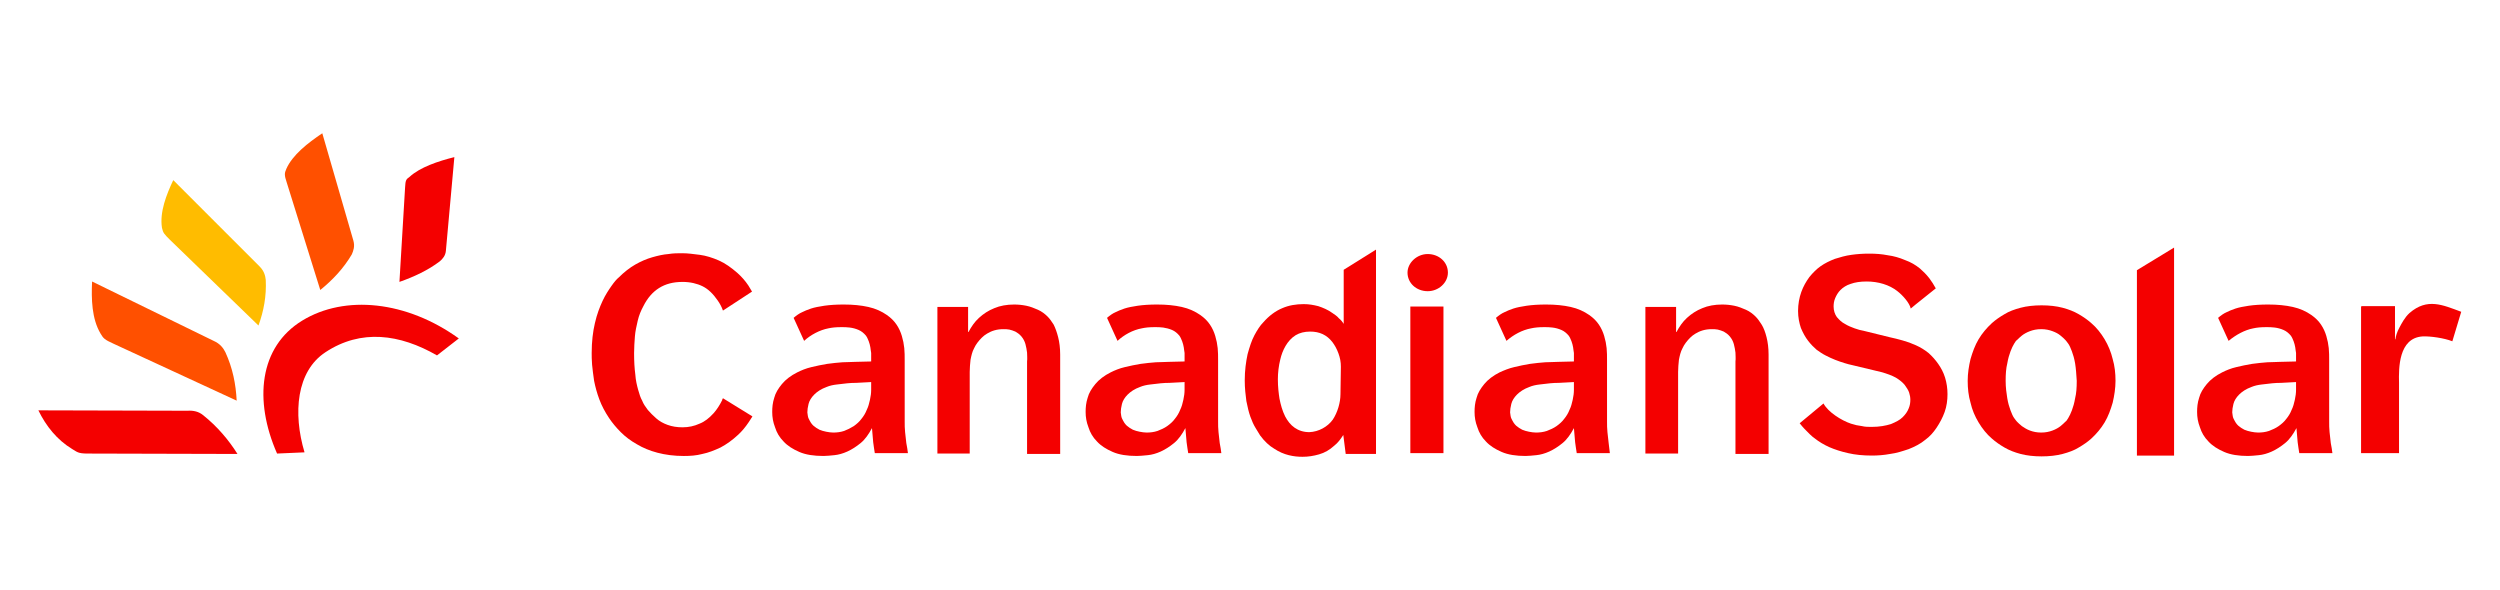
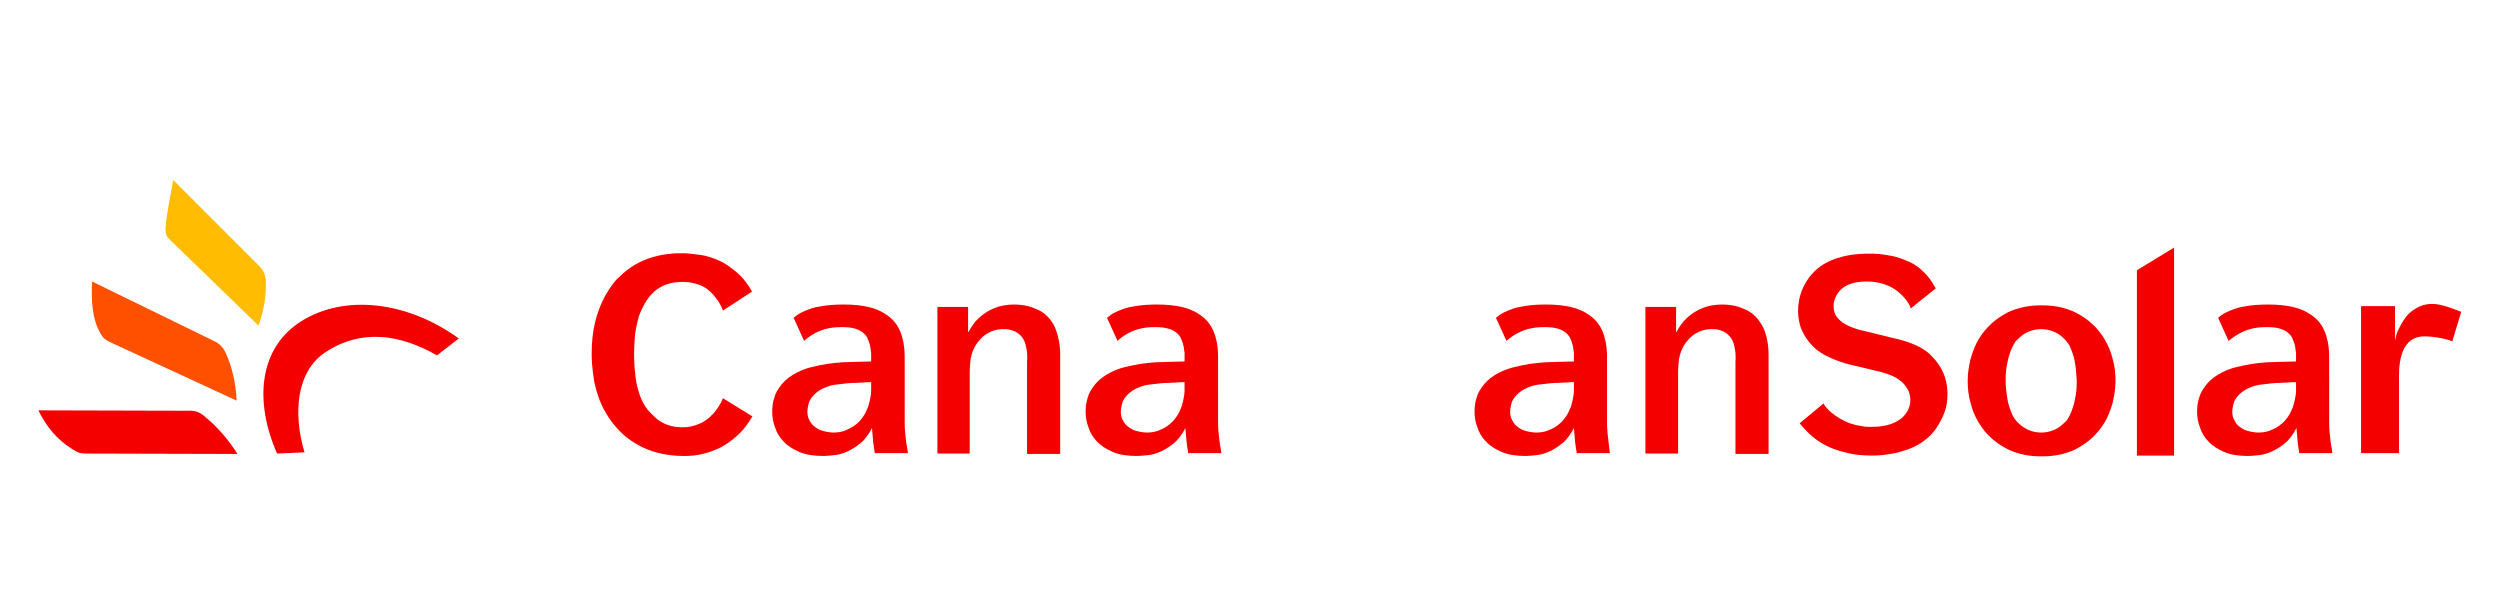
<svg xmlns="http://www.w3.org/2000/svg" id="Capa_1" x="0px" y="0px" viewBox="0 0 619 146" style="enable-background:new 0 0 619 146;" xml:space="preserve">
  <style type="text/css">	.st0{fill-rule:evenodd;clip-rule:evenodd;fill:#008AD1;}	.st1{fill:#E5332A;}	.st2{fill:#008AD1;}	.st3{fill:#DE352F;}	.st4{fill:#FFFFFF;}	.st5{fill:#00479D;}	.st6{fill-rule:evenodd;clip-rule:evenodd;fill:#2EAA48;}	.st7{fill:#2EAA48;}	.st8{clip-path:url(#SVGID_00000113328672233046958980000004682525926531265951_);}	.st9{clip-path:url(#SVGID_00000119816434218547524850000003448443790712817064_);}	.st10{clip-path:url(#SVGID_00000173158336259218236720000012585474848742277275_);}	.st11{clip-path:url(#SVGID_00000182501114501314902240000005770748091617902773_);}	.st12{clip-path:url(#SVGID_00000000928190799908876470000008734493699170286254_);}	.st13{clip-path:url(#SVGID_00000131350983311036029380000002922823471153958575_);}	.st14{clip-path:url(#SVGID_00000017516730089162349510000007102202031839865747_);}	.st15{clip-path:url(#SVGID_00000163756705122658184400000013619998643056756669_);}	.st16{clip-path:url(#SVGID_00000046330166392965130130000008026622800556479410_);}	.st17{clip-path:url(#SVGID_00000073720221268956866960000000929845181279257269_);}	.st18{clip-path:url(#SVGID_00000141439430596296943700000007647901678040074662_);}	.st19{clip-path:url(#SVGID_00000107562214971329927710000003531747362440043711_);}	.st20{clip-path:url(#SVGID_00000064352349265176930630000006541250152584888960_);}	.st21{clip-path:url(#SVGID_00000151524836710859379330000009034078552682929062_);}	.st22{clip-path:url(#SVGID_00000039830904290421137870000007484141734052475325_);}	.st23{clip-path:url(#SVGID_00000052800344700375353700000014514765155843139993_);}	.st24{fill-rule:evenodd;clip-rule:evenodd;fill:#E50013;}			.st25{clip-path:url(#SVGID_00000161616419683029960440000002347163371941053102_);fill-rule:evenodd;clip-rule:evenodd;fill:#A82018;}			.st26{clip-path:url(#SVGID_00000161616419683029960440000002347163371941053102_);fill-rule:evenodd;clip-rule:evenodd;fill:#CA5512;}			.st27{clip-path:url(#SVGID_00000161616419683029960440000002347163371941053102_);fill-rule:evenodd;clip-rule:evenodd;fill:#EAB700;}			.st28{clip-path:url(#SVGID_00000023258779330107830660000013897555621577778330_);fill-rule:evenodd;clip-rule:evenodd;fill:#CA5512;}	.st29{clip-path:url(#SVGID_00000023258779330107830660000013897555621577778330_);fill:#A82018;}	.st30{clip-path:url(#SVGID_00000128486524097425454830000008674328206921945772_);fill:#A82018;}	.st31{clip-path:url(#SVGID_00000160894724171261238790000017020202482314371510_);fill:#A82018;}	.st32{fill-rule:evenodd;clip-rule:evenodd;fill:#EE2837;}	.st33{fill-rule:evenodd;clip-rule:evenodd;fill:#040606;}	.st34{fill:#F28C00;}	.st35{fill-rule:evenodd;clip-rule:evenodd;fill:#1D1D1B;}	.st36{fill:#1D1D1B;}	.st37{fill:#E30513;}	.st38{fill:none;}	.st39{fill:#004E83;}	.st40{fill:#DC291A;}	.st41{fill:#F40000;}	.st42{fill:#FF5000;}	.st43{fill:#FFBC00;}</style>
  <g>
    <g>
      <path class="st41" d="M21.7,112.3l37.1,0.1c-2.2-3.5-5-6.8-8.5-9.6c-1.1-0.9-2.4-1.2-3.9-1.1l-36.9-0.1c1.9,3.9,4.6,7.3,8.4,9.6   C19.1,111.9,19.3,112.3,21.7,112.3" />
      <path class="st41" d="M74.8,79.4c10.6-6.5,25.9-4.9,38.8,4.4l-5.4,4.2c-9.2-5.3-18.8-6.6-27.6-0.8c-7.2,4.7-8.1,15.1-5.2,24.8   l-6.8,0.3C62.8,99.1,64.2,85.9,74.8,79.4" />
      <path class="st42" d="M28.1,85.1l30.5,14.1c-0.2-4.1-1-8.1-2.8-12c-0.5-1-1.3-2.1-2.9-2.8L22.8,69.7c-0.2,4.3-0.1,9.2,2.1,12.9   C25.6,83.8,25.9,84.1,28.1,85.1" />
-       <path class="st43" d="M42.1,59.4L64,80.6c1.3-3.6,2-7.3,1.8-11.3c-0.1-1-0.4-2.2-1.5-3.3L42.9,44.6c-1.7,3.6-3.4,7.9-2.8,11.8   C40.4,57.7,40.6,57.9,42.1,59.4" />
-       <path class="st41" d="M100.3,46.4l-1.4,23.4c3.7-1.3,7.1-2.9,10-5.1c0.7-0.6,1.4-1.4,1.5-2.6l2.1-23.2c-4,1-8.5,2.5-11.1,4.9   C100.5,44.4,100.4,44.7,100.3,46.4" />
-       <path class="st42" d="M71,45.2l8.3,26.6c3.1-2.5,5.8-5.4,7.8-8.8c0.4-0.9,0.8-2,0.4-3.4l-7.7-26.6c-3.6,2.4-7.4,5.4-8.9,8.8   C70.4,42.9,70.4,43.4,71,45.2" />
+       <path class="st43" d="M42.1,59.4L64,80.6c1.3-3.6,2-7.3,1.8-11.3c-0.1-1-0.4-2.2-1.5-3.3L42.9,44.6C40.4,57.7,40.6,57.9,42.1,59.4" />
      <path class="st41" d="M186.2,72.2c-0.3-0.5-0.6-1-0.9-1.5c-0.8-1.2-1.7-2.2-2.7-3.1c-1.5-1.3-3-2.4-4.6-3.1s-3.2-1.2-4.7-1.4   c-1.6-0.2-3-0.4-4.4-0.4c-1,0-2.2,0-3.4,0.2c-1.3,0.1-2.6,0.4-4,0.8s-2.8,1-4.2,1.8s-2.8,1.9-4.1,3.2c-0.5,0.4-1.1,1.1-1.8,2.1   c-0.7,1-1.5,2.2-2.2,3.7c-0.7,1.5-1.4,3.3-1.9,5.5c-0.5,2.1-0.8,4.6-0.8,7.4c0,0.7,0,1.7,0.1,2.9c0.1,1.2,0.3,2.5,0.5,4   c0.3,1.5,0.7,3,1.3,4.6s1.4,3.1,2.4,4.6c0.8,1.2,1.8,2.4,2.9,3.5s2.4,2.1,4,3c1.5,0.9,3.2,1.6,5.1,2.1c1.9,0.5,4.1,0.8,6.5,0.8   c1.6,0,3.1-0.1,4.6-0.5c1.5-0.3,3-0.9,4.5-1.6c1.5-0.8,2.9-1.8,4.3-3.1c1-0.9,1.9-2,2.7-3.2c0.3-0.5,0.6-0.9,0.9-1.4l-7.3-4.5   c-0.1,0.2-0.2,0.3-0.2,0.5c-0.6,1.2-1.3,2.3-2.1,3.2c-1.1,1.2-2.2,2.1-3.5,2.6c-1.3,0.6-2.7,0.9-4.2,0.9c-1.4,0-2.6-0.2-3.7-0.6   c-1.1-0.4-2-0.9-2.8-1.6c-0.8-0.7-1.5-1.4-2.1-2.1c-0.6-0.8-1.1-1.5-1.4-2.3c-0.4-0.7-0.7-1.6-1-2.7c-0.3-1.1-0.6-2.3-0.7-3.8   c-0.2-1.5-0.3-3.2-0.3-5.3c0-1.4,0.1-2.7,0.2-4.1c0.1-1.3,0.4-2.6,0.7-3.9c0.3-1.3,0.8-2.5,1.4-3.6c1-2,2.3-3.5,3.9-4.5   c1.6-1,3.5-1.5,5.8-1.5c1.9,0,3.6,0.4,5,1.1s2.6,1.9,3.7,3.5c0.5,0.7,1,1.6,1.3,2.5L186.2,72.2z" />
      <path class="st41" d="M240.1,112.3V92.1c0-1,0.1-2,0.2-3c0.2-1,0.4-2,0.9-2.9c0.4-0.9,1.1-1.8,1.9-2.6c0.4-0.4,0.8-0.7,1.3-1   s1.1-0.6,1.8-0.8c0.7-0.2,1.4-0.3,2.3-0.3c0.4,0,0.9,0,1.4,0.1s1,0.3,1.5,0.5c0.5,0.3,1,0.6,1.5,1.2s0.8,1.2,1,1.9   c0.2,0.7,0.3,1.4,0.4,2.1c0,0.7,0.1,1.5,0,2.2v22.9h8.2V87.8c0-1.7-0.2-3.1-0.5-4.3c-0.3-1.2-0.7-2.3-1.1-3.1   c-0.5-0.8-1-1.5-1.5-2c-0.7-0.7-1.5-1.3-2.4-1.7c-0.9-0.4-1.9-0.8-2.9-1s-2-0.3-3-0.3c-1.8,0-3.5,0.3-4.9,0.9   c-1.5,0.6-2.7,1.4-3.8,2.4c-1.1,1-1.9,2.2-2.6,3.5h-0.1V76h-7.6v36.3H240.1z" />
-       <path class="st41" d="M332.7,66.8v13.4c-0.3-0.5-0.7-1-1.2-1.4c-0.4-0.5-1-0.9-1.6-1.3c-1.1-0.8-2.3-1.3-3.5-1.7   c-1.2-0.3-2.3-0.5-3.6-0.5c-1.9,0-3.7,0.3-5.3,1c-1.7,0.7-3.3,1.9-4.7,3.5c-0.8,0.8-1.5,1.9-2.2,3.2c-0.7,1.3-1.2,2.9-1.7,4.7   c-0.4,1.9-0.7,4-0.7,6.5c0,1.9,0.2,3.6,0.4,5.1c0.3,1.5,0.6,2.8,1,3.9s0.8,2,1.3,2.8c0.4,0.7,0.8,1.3,1.1,1.8   c1.1,1.5,2.3,2.6,3.5,3.3c1.2,0.8,2.4,1.3,3.6,1.6c1.2,0.3,2.3,0.4,3.4,0.4c1.4,0,2.7-0.2,4.1-0.6s2.6-1.1,3.7-2.1   c0.9-0.7,1.6-1.6,2.3-2.7l0,0l0,0l0.6,4.7h7.5V61.8L332.7,66.8z M331.9,97.6c0,2-0.7,4.5-1.9,6.3c-1.3,1.8-3.5,3-5.8,3.1   c-2.9,0-4.8-1.6-6-3.9c-0.7-1.4-1.1-2.9-1.4-4.4c-0.2-1.3-0.4-2.9-0.4-4.8c0-1.6,0.2-3.3,0.6-4.9c0.5-2.2,1.7-4.7,3.8-6   c1-0.6,2.2-0.9,3.6-0.9c2.3,0,4.1,0.8,5.5,2.6c0.6,0.8,1.1,1.7,1.5,2.8c0.4,1.1,0.6,2.1,0.6,3.3L331.9,97.6z" />
-       <path class="st41" d="M357.4,75.9h-8.2v36.3h8.2V75.9z M353.5,62.9c2.8,0,5,2,5,4.6c0,2.5-2.3,4.6-5,4.6c-2.8,0-5-2-5-4.6   C348.5,65.1,350.8,62.9,353.5,62.9" />
      <path class="st41" d="M379.1,81.3c0.9-0.2,1.9-0.3,3.2-0.3c0.7,0,1.4,0,2.1,0.1c0.8,0.1,1.5,0.3,2.2,0.6c0.7,0.3,1.3,0.8,1.8,1.4   c0.3,0.4,0.5,0.9,0.7,1.4s0.3,1,0.4,1.5s0.1,1,0.2,1.4c0,0.4,0,0.7,0,0.9v1.2l-4,0.1c-0.9,0-1.9,0.1-3.1,0.1   c-1.2,0.1-2.4,0.2-3.8,0.4c-1.3,0.2-2.6,0.5-3.9,0.8s-2.5,0.8-3.6,1.3c-1.6,0.8-2.9,1.8-3.8,2.9s-1.6,2.2-1.9,3.4   c-0.4,1.2-0.5,2.4-0.5,3.5c0,1.3,0.2,2.5,0.7,3.8c0.4,1.3,1.1,2.5,2.1,3.5c1,1.1,2.3,1.9,3.9,2.6s3.6,1,5.9,1   c0.8,0,1.6-0.1,2.7-0.2c1-0.1,2.1-0.4,3.2-0.9s2.2-1.2,3.3-2.1c1.1-0.9,2-2.2,2.8-3.7c0.1,1.3,0.2,2.5,0.3,3.5   c0.1,1,0.3,1.9,0.4,2.7h8.2c-0.1-0.7-0.2-1.6-0.3-2.5c-0.1-0.9-0.2-1.8-0.3-2.7c-0.1-0.9-0.1-1.8-0.1-2.6V89.2c0-1,0-2-0.1-3   s-0.3-2-0.6-3c-0.3-1-0.7-1.9-1.3-2.8c-0.6-0.9-1.4-1.7-2.4-2.4c-1.3-0.9-2.8-1.6-4.6-2c-1.8-0.4-3.8-0.6-6.1-0.6   c-1.8,0-3.4,0.1-4.8,0.3c-1.3,0.2-2.4,0.4-3.3,0.7c-0.9,0.3-1.6,0.6-2.2,0.9c-0.7,0.3-1.4,0.8-2.1,1.4l2.6,5.7   C374.7,82.9,376.9,81.7,379.1,81.3 M389.7,94.6v1.9c0,0.8-0.1,1.6-0.3,2.5c-0.2,0.9-0.4,1.7-0.8,2.5c-0.3,0.8-0.8,1.6-1.3,2.2   c-0.5,0.7-1.2,1.3-1.9,1.8c-0.7,0.5-1.6,0.9-2.4,1.2c-0.9,0.3-1.8,0.4-2.7,0.4c-0.6,0-1.1-0.1-1.7-0.2s-1.2-0.3-1.7-0.5   c-0.6-0.3-1-0.6-1.5-1c-0.2-0.2-0.4-0.4-0.6-0.7c-0.2-0.3-0.4-0.7-0.6-1.1s-0.2-0.9-0.3-1.5c0-0.6,0.1-1.3,0.3-2.1   c0.2-0.8,0.7-1.6,1.4-2.3c0.7-0.7,1.7-1.4,3.1-1.9c0.7-0.3,1.6-0.5,2.5-0.6s1.8-0.2,2.6-0.3c0.9-0.1,1.6-0.1,2.1-0.1L389.7,94.6z" />
      <path class="st41" d="M415.5,112.3V92.1c0-1,0.1-2,0.2-3c0.2-1,0.4-2,0.9-2.9c0.4-0.9,1.1-1.8,1.9-2.6c0.4-0.4,0.8-0.7,1.3-1   s1.1-0.6,1.8-0.8c0.7-0.2,1.4-0.3,2.3-0.3c0.4,0,0.9,0,1.4,0.1s1,0.3,1.5,0.5c0.5,0.3,1,0.6,1.5,1.2s0.8,1.2,1,1.9   c0.2,0.7,0.3,1.4,0.4,2.1c0,0.7,0.1,1.5,0,2.2v22.9h8.2V87.8c0-1.7-0.2-3.1-0.5-4.3c-0.3-1.2-0.7-2.3-1.2-3.1   c-0.5-0.8-1-1.5-1.5-2c-0.7-0.7-1.5-1.3-2.4-1.7c-0.9-0.4-1.9-0.8-2.9-1s-2-0.3-3-0.3c-1.8,0-3.5,0.3-4.9,0.9   c-1.5,0.6-2.7,1.4-3.8,2.4c-1.1,1-1.9,2.2-2.6,3.5H415V76h-7.6v36.3H415.5z" />
      <path class="st41" d="M479.3,71.4c-0.5-0.9-1-1.7-1.6-2.5c-0.7-0.9-1.5-1.7-2.3-2.4c-1.1-0.9-2.3-1.6-3.7-2.1   c-1.4-0.6-2.8-1-4.3-1.2c-1.5-0.3-3-0.4-4.6-0.4c-1.5,0-3,0.1-4.4,0.3c-1.5,0.2-2.8,0.6-4.1,1c-1.3,0.5-2.5,1.1-3.5,1.8   c-1,0.7-1.9,1.6-2.8,2.7c-0.8,1.1-1.5,2.3-2,3.7c-0.5,1.4-0.8,3-0.8,4.7c0,1.6,0.3,3,0.7,4.2c0.5,1.2,1.1,2.3,1.8,3.2   c0.7,0.9,1.4,1.6,2.1,2.2c0.7,0.5,1.4,1,2.2,1.4c0.8,0.4,1.6,0.8,2.4,1.1c0.8,0.3,1.6,0.6,2.3,0.8c0.7,0.2,1.3,0.4,1.9,0.5   l7.1,1.7c1.5,0.4,2.8,0.9,3.7,1.4c1,0.6,1.7,1.2,2.2,1.8c0.5,0.7,0.9,1.3,1.1,1.9s0.3,1.2,0.3,1.8c0,0.7-0.1,1.4-0.4,2.1   c-0.3,0.8-0.8,1.5-1.5,2.2s-1.7,1.2-2.9,1.7c-1.3,0.4-2.8,0.7-4.8,0.7c-0.8,0-1.6,0-2.4-0.2c-0.9-0.1-1.8-0.3-2.7-0.6   c-2.4-0.8-5.7-2.9-6.8-5l-5.9,4.9c0.4,0.5,0.8,1,1.2,1.4c0.9,0.9,1.7,1.8,2.6,2.4c1,0.8,2.2,1.5,3.5,2.1c1.4,0.6,2.9,1.1,4.7,1.5   c1.7,0.4,3.7,0.6,5.9,0.6c1.4,0,2.9-0.1,4.5-0.4c1.6-0.2,3.1-0.7,4.6-1.2c1.5-0.6,2.9-1.3,4.1-2.3c1.1-0.8,2-1.8,2.8-3   s1.5-2.5,2-3.9s0.7-2.9,0.7-4.4c0-1.4-0.2-2.8-0.6-4.1c-0.4-1.3-1-2.4-1.7-3.4s-1.5-1.9-2.4-2.7c-1-0.8-2-1.4-3.1-1.9   s-2.2-0.9-3.3-1.2c-1.1-0.3-2.2-0.6-3.2-0.8l-6.5-1.6c-0.6-0.1-1.4-0.3-2.2-0.6c-0.8-0.3-1.6-0.6-2.4-1.1c-0.8-0.4-1.4-1-2-1.7   c-0.5-0.7-0.8-1.6-0.8-2.6c0-0.7,0.1-1.4,0.4-2.1s0.7-1.4,1.3-2c0.6-0.6,1.5-1.2,2.5-1.5c1.1-0.4,2.4-0.6,4-0.6   c1.4,0,2.8,0.2,4.1,0.6c1.3,0.4,2.5,1,3.5,1.8c1.3,1,3,2.9,3.3,4.3l1.2-1L479.3,71.4z" />
      <path class="st41" d="M487.2,94.3c0,1.9,0.2,3.7,0.7,5.4c0.4,1.8,1.1,3.4,2,4.9s2,2.9,3.3,4c0.9,0.8,1.9,1.5,3.1,2.2   s2.5,1.2,4,1.6s3.3,0.6,5.2,0.6s3.7-0.2,5.2-0.6s2.9-0.9,4-1.6c1.2-0.7,2.2-1.4,3.1-2.2c1.3-1.2,2.4-2.5,3.3-4   c0.9-1.5,1.5-3.2,2-4.9c0.4-1.7,0.7-3.6,0.7-5.4c0-1.9-0.2-3.7-0.7-5.4c-0.4-1.7-1.1-3.4-2-4.9s-2-2.9-3.3-4   c-0.9-0.8-1.9-1.5-3.1-2.2c-1.2-0.7-2.5-1.2-4-1.6s-3.3-0.6-5.2-0.6s-3.7,0.2-5.2,0.6s-2.9,0.9-4,1.6c-1.2,0.7-2.2,1.4-3.1,2.2   c-1.3,1.2-2.4,2.5-3.3,4s-1.5,3.2-2,4.9C487.5,90.6,487.2,92.4,487.2,94.3 M496.6,94.3c0-1.7,0.1-3.1,0.4-4.3   c0.2-1.2,0.5-2.2,0.8-3s0.6-1.4,0.9-1.9c0.3-0.5,0.5-0.8,0.7-0.9c0.3-0.3,0.7-0.7,1.2-1.1s1.2-0.8,2-1.1c0.8-0.3,1.7-0.5,2.8-0.5   s2,0.2,2.8,0.5s1.4,0.6,2,1.1c0.5,0.4,0.9,0.8,1.2,1.1c0.2,0.2,0.4,0.5,0.7,0.9s0.6,1.1,0.9,1.9c0.3,0.8,0.6,1.8,0.8,3   s0.3,2.7,0.4,4.3c0,1.7-0.1,3.1-0.4,4.3c-0.2,1.2-0.5,2.2-0.8,3s-0.6,1.4-0.9,1.9c-0.3,0.5-0.5,0.8-0.7,0.9   c-0.3,0.3-0.7,0.7-1.2,1.1s-1.2,0.8-2,1.1c-0.8,0.3-1.7,0.5-2.8,0.5s-2-0.2-2.8-0.5s-1.4-0.7-2-1.1c-0.5-0.4-0.9-0.8-1.2-1.1   c-0.2-0.2-0.4-0.5-0.7-0.9s-0.6-1.1-0.9-1.9c-0.3-0.8-0.6-1.8-0.8-3C496.8,97.4,496.6,95.9,496.6,94.3z" />
    </g>
    <polygon class="st41" points="529.1,66.9 529.1,112.8 538.3,112.8 538.3,61.3  " />
    <g>
      <path class="st41" d="M584.6,75.9v36.3h9.4V94.8c-0.1-3.7-0.1-11.1,5.8-11.5c1.9-0.1,5.4,0.4,7.4,1.2l2.2-7.3   c-4.6-1.7-8.4-3.5-12.8,0.3c-1.2,1.1-1.9,2.5-2.5,3.6s-0.9,2.1-1,2.9H593v-8.2h-8.3V75.9z" />
      <path class="st41" d="M282.7,81.3c0.9-0.2,1.9-0.3,3.2-0.3c0.7,0,1.4,0,2.1,0.1s1.5,0.3,2.2,0.6c0.7,0.3,1.3,0.8,1.8,1.4   c0.3,0.4,0.5,0.9,0.7,1.4s0.3,1,0.4,1.5s0.1,1,0.2,1.4c0,0.4,0,0.7,0,0.9v1.2l-4,0.1c-0.9,0-1.9,0.1-3.1,0.1   c-1.2,0.1-2.4,0.2-3.8,0.4c-1.3,0.2-2.6,0.5-3.9,0.8s-2.5,0.8-3.5,1.3c-1.6,0.8-2.9,1.8-3.8,2.9s-1.6,2.2-1.9,3.4   c-0.4,1.2-0.5,2.4-0.5,3.5c0,1.3,0.2,2.5,0.7,3.8c0.4,1.3,1.1,2.5,2.1,3.5c1,1.1,2.3,1.9,3.9,2.6s3.6,1,6,1c0.7,0,1.6-0.1,2.7-0.2   c1-0.1,2.1-0.4,3.2-0.9s2.2-1.2,3.3-2.1c1.1-0.9,2-2.2,2.8-3.7c0.1,1.3,0.2,2.5,0.3,3.5c0.1,1,0.3,1.9,0.4,2.7h8.2   c-0.1-0.7-0.2-1.6-0.4-2.5c-0.1-0.9-0.2-1.8-0.3-2.7c-0.1-0.9-0.1-1.8-0.1-2.6V89.2c0-1,0-2-0.1-3s-0.3-2-0.6-3   c-0.3-1-0.7-1.9-1.3-2.8c-0.6-0.9-1.4-1.7-2.4-2.4c-1.3-0.9-2.8-1.6-4.6-2c-1.8-0.4-3.8-0.6-6.1-0.6c-1.8,0-3.4,0.1-4.8,0.3   c-1.3,0.2-2.4,0.4-3.3,0.7c-0.9,0.3-1.6,0.6-2.2,0.9c-0.7,0.3-1.4,0.8-2.1,1.4l2.6,5.7C278.3,82.9,280.5,81.7,282.7,81.3    M293.3,94.6v1.9c0,0.8-0.1,1.6-0.3,2.5c-0.2,0.9-0.4,1.7-0.8,2.5c-0.3,0.8-0.8,1.6-1.3,2.2c-0.5,0.7-1.2,1.3-1.9,1.8   c-0.7,0.5-1.6,0.9-2.4,1.2c-0.9,0.3-1.8,0.4-2.7,0.4c-0.6,0-1.1-0.1-1.7-0.2s-1.2-0.3-1.7-0.5c-0.6-0.3-1-0.6-1.5-1   c-0.2-0.2-0.4-0.4-0.6-0.7c-0.2-0.3-0.4-0.7-0.6-1.1s-0.2-0.9-0.3-1.5c0-0.6,0.1-1.3,0.3-2.1c0.2-0.8,0.7-1.6,1.4-2.3   c0.7-0.7,1.7-1.4,3.1-1.9c0.7-0.3,1.6-0.5,2.5-0.6s1.8-0.2,2.6-0.3c0.9-0.1,1.6-0.1,2.1-0.1L293.3,94.6z" />
      <path class="st41" d="M205.1,81.3c0.9-0.2,1.9-0.3,3.2-0.3c0.7,0,1.4,0,2.1,0.1c0.8,0.1,1.5,0.3,2.2,0.6c0.7,0.3,1.3,0.8,1.8,1.4   c0.3,0.4,0.5,0.9,0.7,1.4c0.2,0.5,0.3,1,0.4,1.5s0.1,1,0.2,1.4c0,0.4,0,0.7,0,0.9v1.2l-4,0.1c-0.9,0-1.9,0.1-3.1,0.1   c-1.2,0.1-2.4,0.2-3.8,0.4c-1.3,0.2-2.6,0.5-3.9,0.8c-1.3,0.3-2.5,0.8-3.5,1.3c-1.6,0.8-2.9,1.8-3.8,2.9c-0.9,1.1-1.6,2.2-1.9,3.4   c-0.4,1.2-0.5,2.4-0.5,3.5c0,1.3,0.2,2.5,0.7,3.8c0.4,1.3,1.1,2.5,2.1,3.5c1,1.1,2.3,1.9,3.9,2.6s3.6,1,6,1c0.8,0,1.6-0.1,2.7-0.2   c1-0.1,2.1-0.4,3.2-0.9s2.2-1.2,3.3-2.1s2-2.2,2.8-3.7c0.1,1.3,0.2,2.5,0.3,3.5s0.3,1.9,0.4,2.7h8.2c-0.1-0.7-0.2-1.6-0.4-2.5   c-0.1-0.9-0.2-1.8-0.3-2.7c-0.1-0.9-0.1-1.8-0.1-2.6V89.2c0-1,0-2-0.1-3s-0.3-2-0.6-3c-0.3-1-0.7-1.9-1.3-2.8s-1.4-1.7-2.4-2.4   c-1.3-0.9-2.8-1.6-4.6-2c-1.8-0.4-3.8-0.6-6.1-0.6c-1.8,0-3.4,0.1-4.8,0.3c-1.3,0.2-2.4,0.4-3.3,0.7c-0.9,0.3-1.6,0.6-2.2,0.9   c-0.7,0.3-1.4,0.8-2.1,1.4l2.6,5.7C200.7,82.9,203,81.7,205.1,81.3 M215.7,94.6v1.9c0,0.8-0.1,1.6-0.3,2.5   c-0.2,0.9-0.4,1.7-0.8,2.5c-0.3,0.8-0.8,1.6-1.3,2.2c-0.5,0.7-1.2,1.3-1.9,1.8c-0.8,0.5-1.6,0.9-2.4,1.2c-0.9,0.3-1.8,0.4-2.7,0.4   c-0.6,0-1.1-0.1-1.7-0.2c-0.6-0.1-1.2-0.3-1.7-0.5c-0.6-0.3-1-0.6-1.5-1c-0.2-0.2-0.4-0.4-0.6-0.7c-0.2-0.3-0.4-0.7-0.6-1.1   c-0.2-0.4-0.2-0.9-0.3-1.5c0-0.6,0.1-1.3,0.3-2.1c0.2-0.8,0.7-1.6,1.4-2.3c0.7-0.7,1.7-1.4,3.1-1.9c0.7-0.3,1.6-0.5,2.5-0.6   s1.8-0.2,2.6-0.3c0.9-0.1,1.6-0.1,2.1-0.1L215.7,94.6z" />
      <path class="st41" d="M557.9,81.3c0.9-0.2,1.9-0.3,3.2-0.3c0.7,0,1.4,0,2.1,0.1c0.8,0.1,1.5,0.3,2.2,0.6c0.7,0.3,1.3,0.8,1.8,1.4   c0.3,0.4,0.5,0.9,0.7,1.4s0.3,1,0.4,1.5c0.1,0.5,0.1,1,0.2,1.4c0,0.4,0,0.7,0,0.9v1.2l-4,0.1c-0.9,0-1.9,0.1-3.1,0.1   c-1.2,0.1-2.4,0.2-3.8,0.4c-1.3,0.2-2.6,0.5-3.9,0.8c-1.3,0.3-2.5,0.8-3.5,1.3c-1.6,0.8-2.9,1.8-3.8,2.9c-0.9,1.1-1.6,2.2-1.9,3.4   c-0.4,1.2-0.5,2.4-0.5,3.5c0,1.3,0.2,2.5,0.7,3.8c0.4,1.3,1.1,2.5,2.1,3.5c1,1.1,2.3,1.9,3.9,2.6c1.6,0.7,3.6,1,5.9,1   c0.8,0,1.6-0.1,2.7-0.2c1-0.1,2.1-0.4,3.2-0.9c1.1-0.5,2.2-1.2,3.3-2.1s2-2.2,2.8-3.7c0.1,1.3,0.2,2.5,0.3,3.5s0.3,1.9,0.4,2.7   h8.2c-0.1-0.7-0.2-1.6-0.4-2.5c-0.1-0.9-0.2-1.8-0.3-2.7c-0.1-0.9-0.1-1.8-0.1-2.6V89.2c0-1,0-2-0.1-3s-0.3-2-0.6-3   s-0.7-1.9-1.3-2.8s-1.4-1.7-2.4-2.4c-1.3-0.9-2.8-1.6-4.6-2s-3.8-0.6-6.1-0.6c-1.8,0-3.4,0.1-4.8,0.3c-1.3,0.2-2.4,0.4-3.3,0.7   c-0.9,0.3-1.6,0.6-2.2,0.9c-0.7,0.3-1.4,0.8-2.1,1.4l2.6,5.7C553.6,82.9,555.8,81.7,557.9,81.3 M568.5,94.6v1.9   c0,0.8-0.1,1.6-0.3,2.5s-0.4,1.7-0.8,2.5c-0.3,0.8-0.8,1.6-1.3,2.2c-0.5,0.7-1.2,1.3-1.9,1.8s-1.6,0.9-2.4,1.2   c-0.9,0.3-1.8,0.4-2.7,0.4c-0.6,0-1.1-0.1-1.7-0.2c-0.6-0.1-1.2-0.3-1.7-0.5c-0.6-0.3-1-0.6-1.5-1c-0.2-0.2-0.4-0.4-0.6-0.7   c-0.2-0.3-0.4-0.7-0.6-1.1c-0.2-0.4-0.2-0.9-0.3-1.5c0-0.6,0.1-1.3,0.3-2.1c0.2-0.8,0.7-1.6,1.4-2.3c0.7-0.7,1.7-1.4,3.1-1.9   c0.7-0.3,1.6-0.5,2.5-0.6s1.8-0.2,2.6-0.3c0.9-0.1,1.6-0.1,2.1-0.1L568.5,94.6z" />
    </g>
  </g>
</svg>